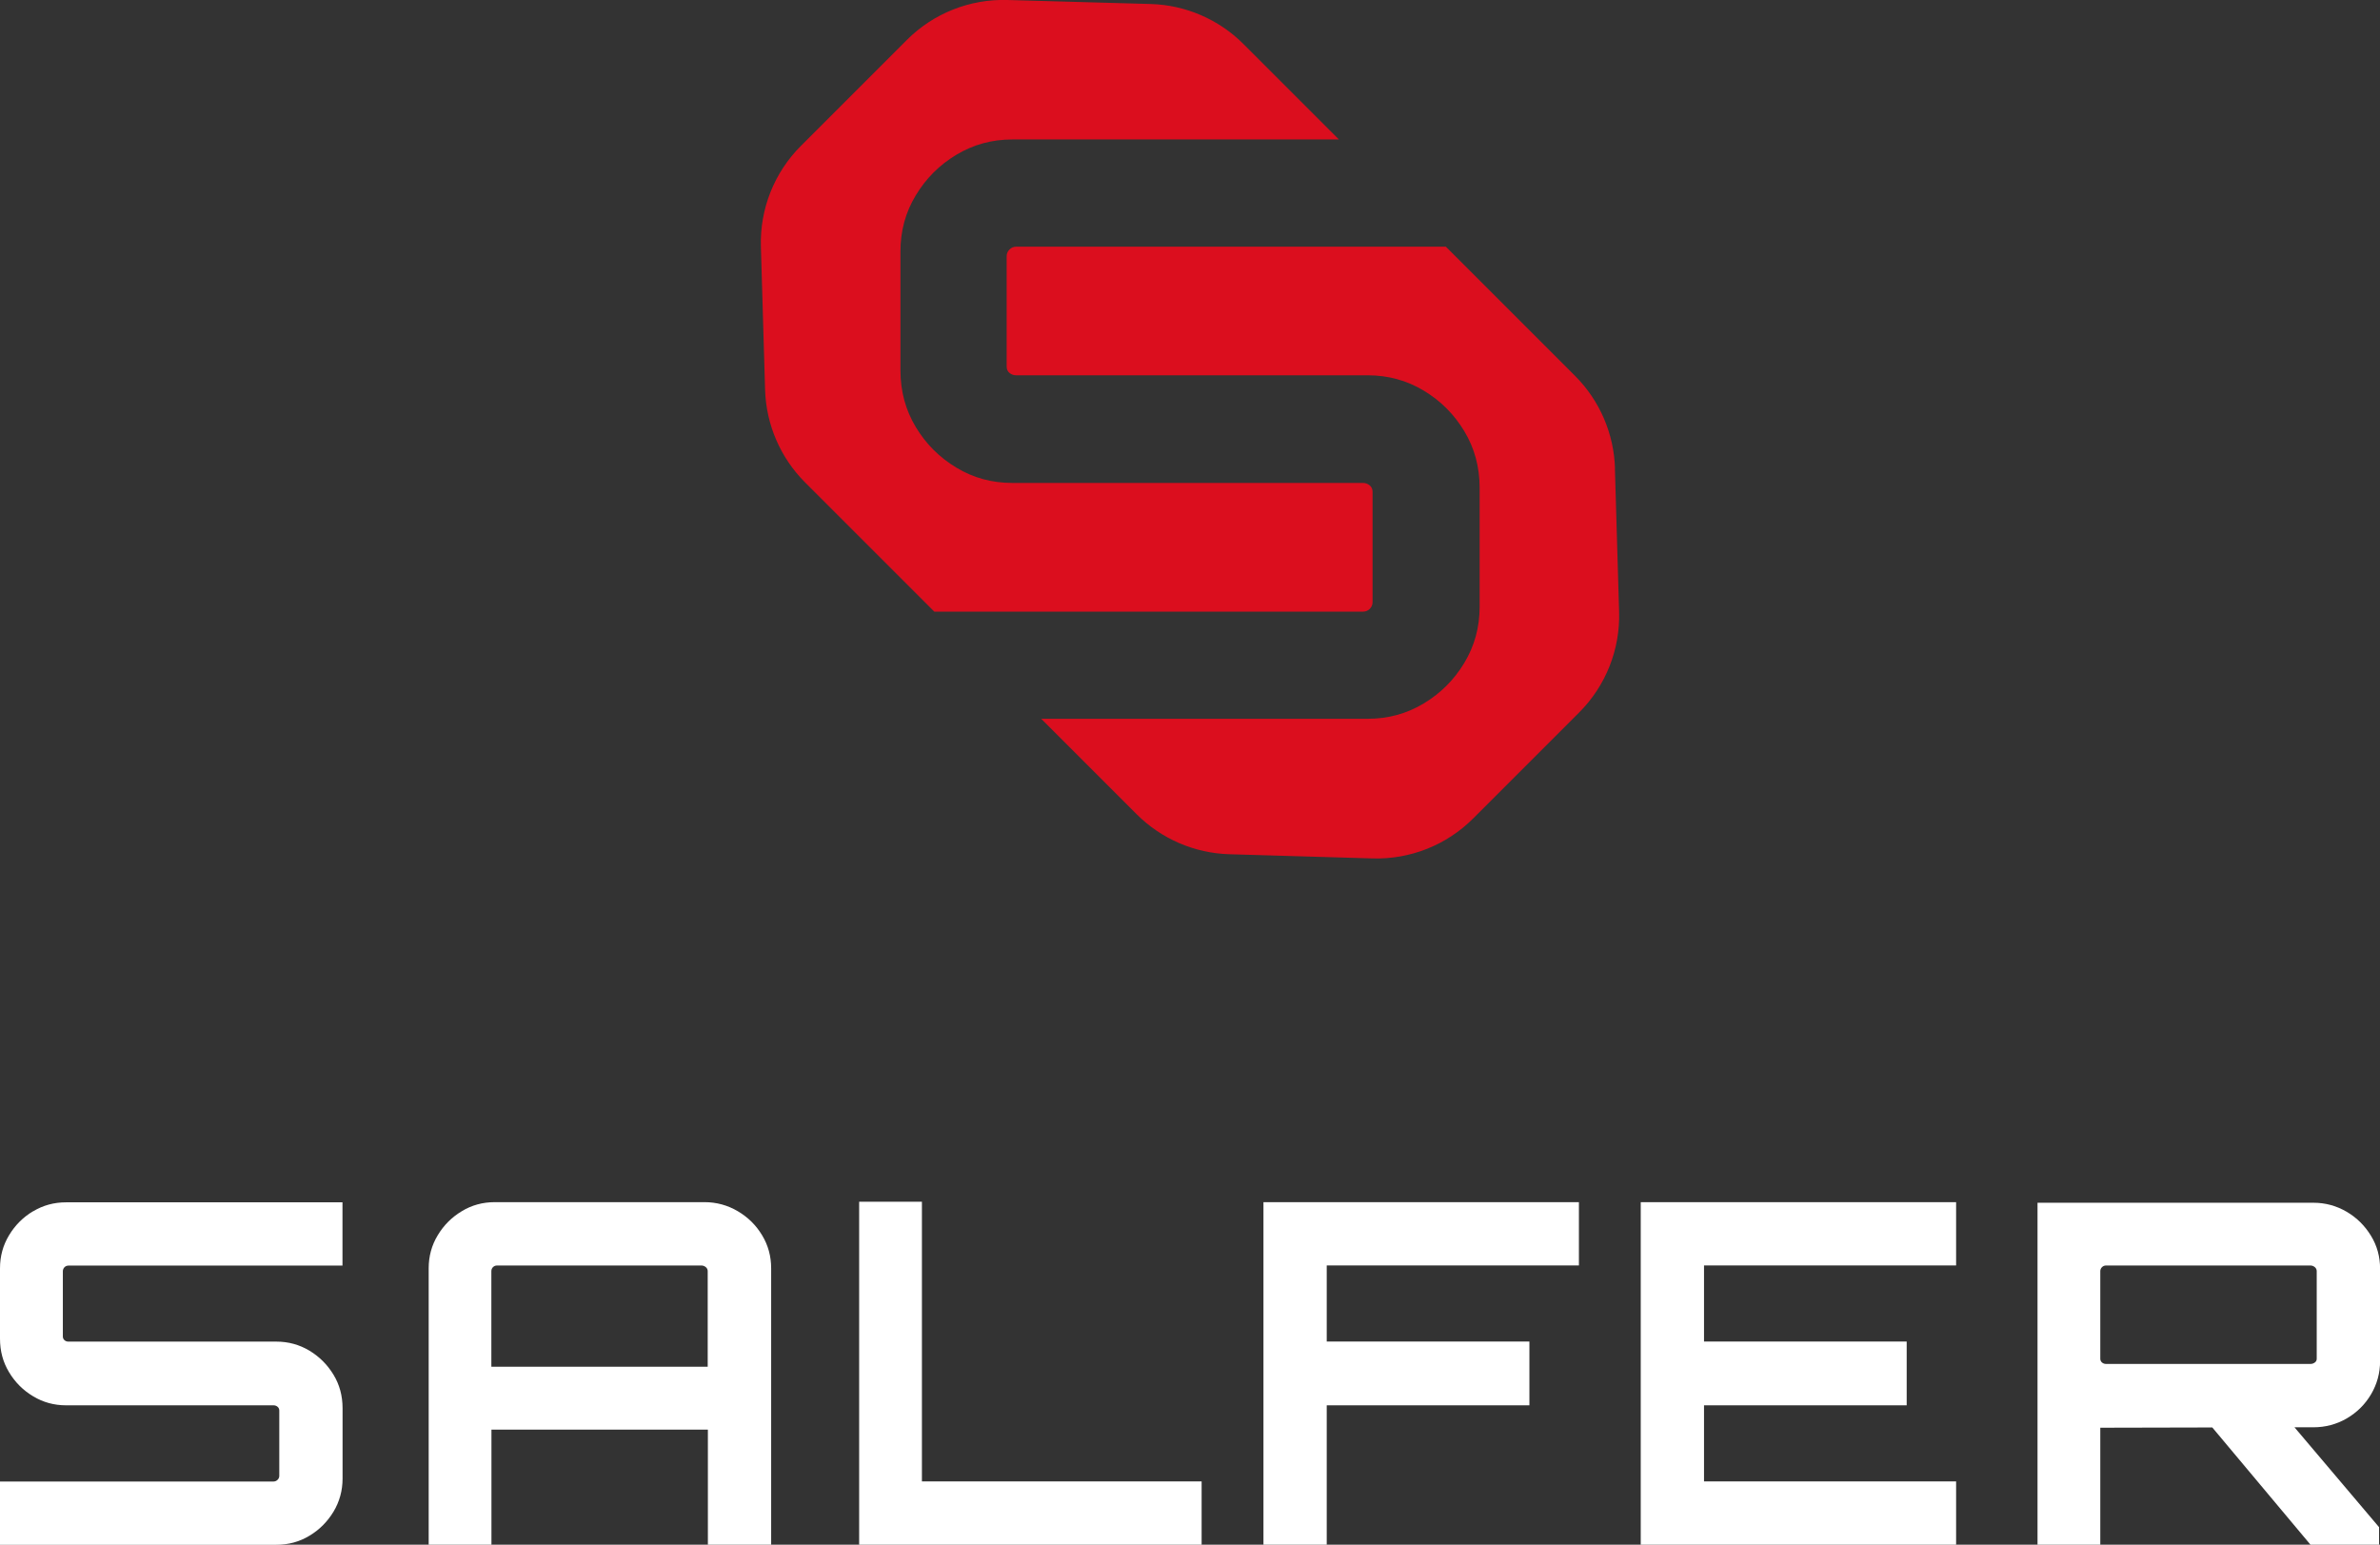
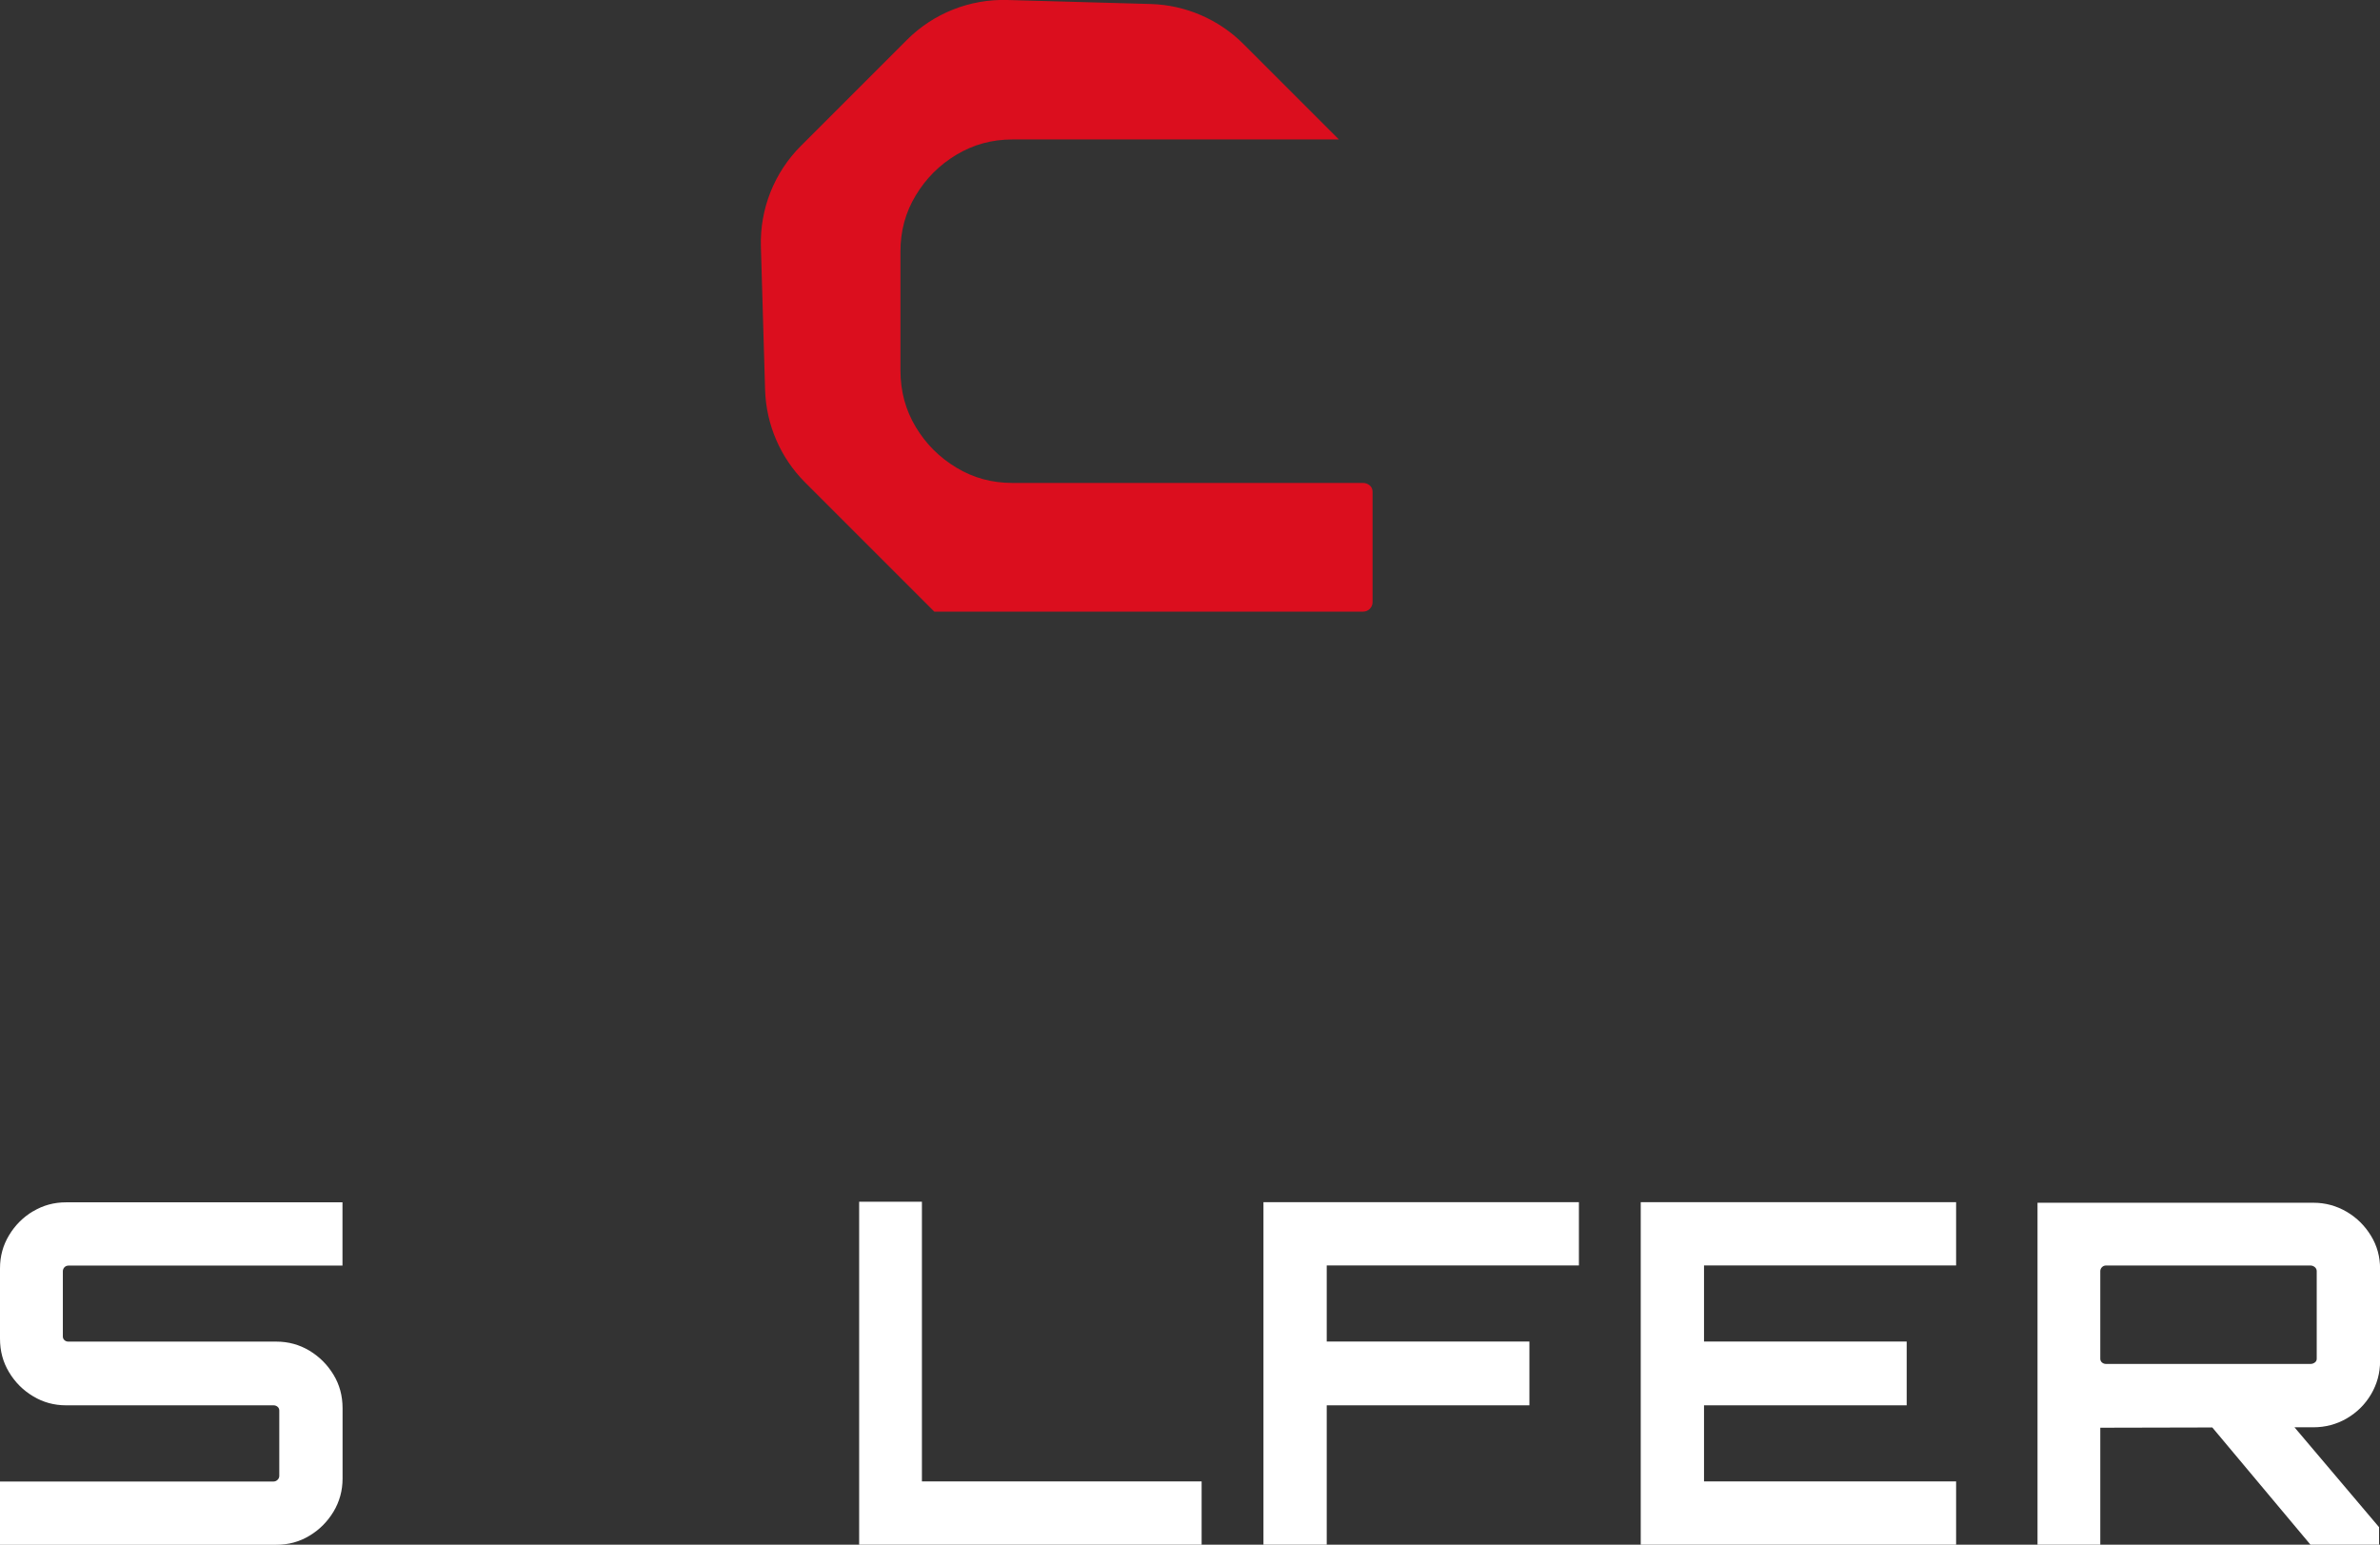
<svg xmlns="http://www.w3.org/2000/svg" id="Ebene_1" data-name="Ebene 1" viewBox="0 0 278.32 180.65">
  <rect x="0" y="0" width="278.32" height="180.65" fill="#333333" stroke="none" />
  <defs>
    <style>
      .cls-1 {
        fill: #fff;
      }

      .cls-2 {
        fill: #db0e1e;
      }
    </style>
  </defs>
  <g>
    <path class="cls-2" d="m160.18,71.21c.22-.22.33-.49.33-.8v-12.89c0-.31-.11-.56-.33-.75-.22-.19-.49-.29-.8-.29h-41c-2.38,0-4.56-.59-6.54-1.79-1.98-1.19-3.56-2.77-4.75-4.75-1.19-1.98-1.79-4.18-1.79-6.63v-13.92c0-2.38.59-4.56,1.79-6.54,1.19-1.98,2.77-3.56,4.75-4.75,1.98-1.19,4.15-1.79,6.54-1.79h38.19l-11.17-11.17c-2.88-2.88-6.76-4.55-10.83-4.67L117.81,0c-4.4-.13-8.65,1.56-11.76,4.67l-12.4,12.4c-3.11,3.11-4.8,7.37-4.67,11.76l.49,16.75c.12,4.07,1.79,7.95,4.67,10.83l15.12,15.12h50.13c.31,0,.58-.11.8-.33Z" />
-     <path class="cls-2" d="m188.86,54.79c-.12-4.07-1.79-7.95-4.67-10.83l-15.11-15.11h-50.23c-.32,0-.58.11-.8.33-.22.22-.33.49-.33.8v12.88c0,.32.11.57.33.75.22.19.49.28.8.28h41.1c2.38,0,4.56.6,6.54,1.79,1.98,1.19,3.56,2.77,4.75,4.75,1.19,1.98,1.79,4.18,1.79,6.63v13.92c0,2.38-.6,4.56-1.79,6.54-1.19,1.98-2.77,3.56-4.75,4.75-1.98,1.19-4.15,1.79-6.54,1.79h-38.19l11.17,11.17c2.88,2.88,6.76,4.55,10.83,4.67l16.75.49c4.4.13,8.65-1.56,11.76-4.67l12.4-12.4c3.11-3.11,4.8-7.37,4.67-11.76l-.49-16.75Z" />
  </g>
  <g>
-     <path class="cls-1" d="m86.28,141.65c-1.19-.7-2.49-1.06-3.89-1.06h-24.53c-1.41,0-2.7.35-3.86,1.06-1.17.7-2.11,1.64-2.81,2.81-.71,1.17-1.06,2.46-1.06,3.87v32.32h7.34v-13.46h25.31v13.46h7.4v-32.32c0-1.41-.35-2.7-1.06-3.87-.7-1.17-1.65-2.11-2.84-2.81Zm-3.51,18.19h-25.31v-11.18c0-.18.06-.34.19-.47.13-.13.29-.19.47-.19h23.92c.18,0,.35.07.5.19.15.13.22.29.22.47v11.18Z" />
    <path class="cls-1" d="m3.87,141.65c-1.17.7-2.11,1.64-2.81,2.81-.71,1.17-1.06,2.46-1.06,3.87v8.23c0,1.44.35,2.75,1.06,3.92.7,1.17,1.64,2.11,2.81,2.81,1.17.71,2.46,1.06,3.87,1.06h24.25c.18,0,.34.06.47.17.13.11.2.26.2.45v7.62c0,.19-.07.34-.2.47-.13.13-.29.2-.47.2H0v7.4h32.32c1.41,0,2.7-.35,3.87-1.06,1.17-.7,2.1-1.64,2.81-2.81.7-1.17,1.06-2.46,1.06-3.87v-8.23c0-1.45-.35-2.75-1.06-3.92-.71-1.17-1.64-2.1-2.81-2.81-1.17-.7-2.46-1.06-3.87-1.06H8.01c-.19,0-.34-.05-.47-.17-.13-.11-.19-.26-.19-.44v-7.62c0-.18.07-.34.19-.47.13-.13.29-.19.47-.19h32.04v-7.4H7.73c-1.41,0-2.7.35-3.87,1.06Z" />
    <path class="cls-1" d="m274.43,165.88c1.19-.69,2.13-1.62,2.84-2.81.7-1.19,1.06-2.49,1.06-3.89v-10.79c0-1.41-.35-2.7-1.06-3.86-.71-1.17-1.65-2.11-2.84-2.81-1.19-.7-2.49-1.06-3.89-1.06h-32.27v40h7.34v-13.69l13.1-.03,11.49,13.72h8.01v-2.06l-9.89-11.68h2.21c1.41,0,2.71-.35,3.89-1.03Zm-28.15-6.37c-.19,0-.34-.06-.47-.17-.13-.11-.2-.26-.2-.44v-10.24c0-.18.07-.34.2-.47.13-.13.29-.19.47-.19h23.92c.18,0,.35.07.5.19.15.13.22.29.22.47v10.24c0,.19-.07.33-.22.44-.15.11-.32.17-.5.17h-23.92Z" />
    <polygon class="cls-1" points="191.87 180.65 228.75 180.65 228.75 173.25 199.27 173.25 199.27 164.35 222.97 164.35 222.97 156.89 199.27 156.89 199.27 147.99 228.75 147.99 228.75 140.59 191.87 140.59 191.87 180.65" />
    <polygon class="cls-1" points="107.81 140.54 100.47 140.54 100.47 180.65 140.52 180.65 140.52 173.25 107.81 173.25 107.81 140.54" />
    <polygon class="cls-1" points="147.75 180.65 155.15 180.65 155.15 164.35 178.85 164.35 178.85 156.89 155.15 156.89 155.15 147.99 184.64 147.99 184.64 140.59 147.75 140.59 147.75 180.65" />
  </g>
</svg>